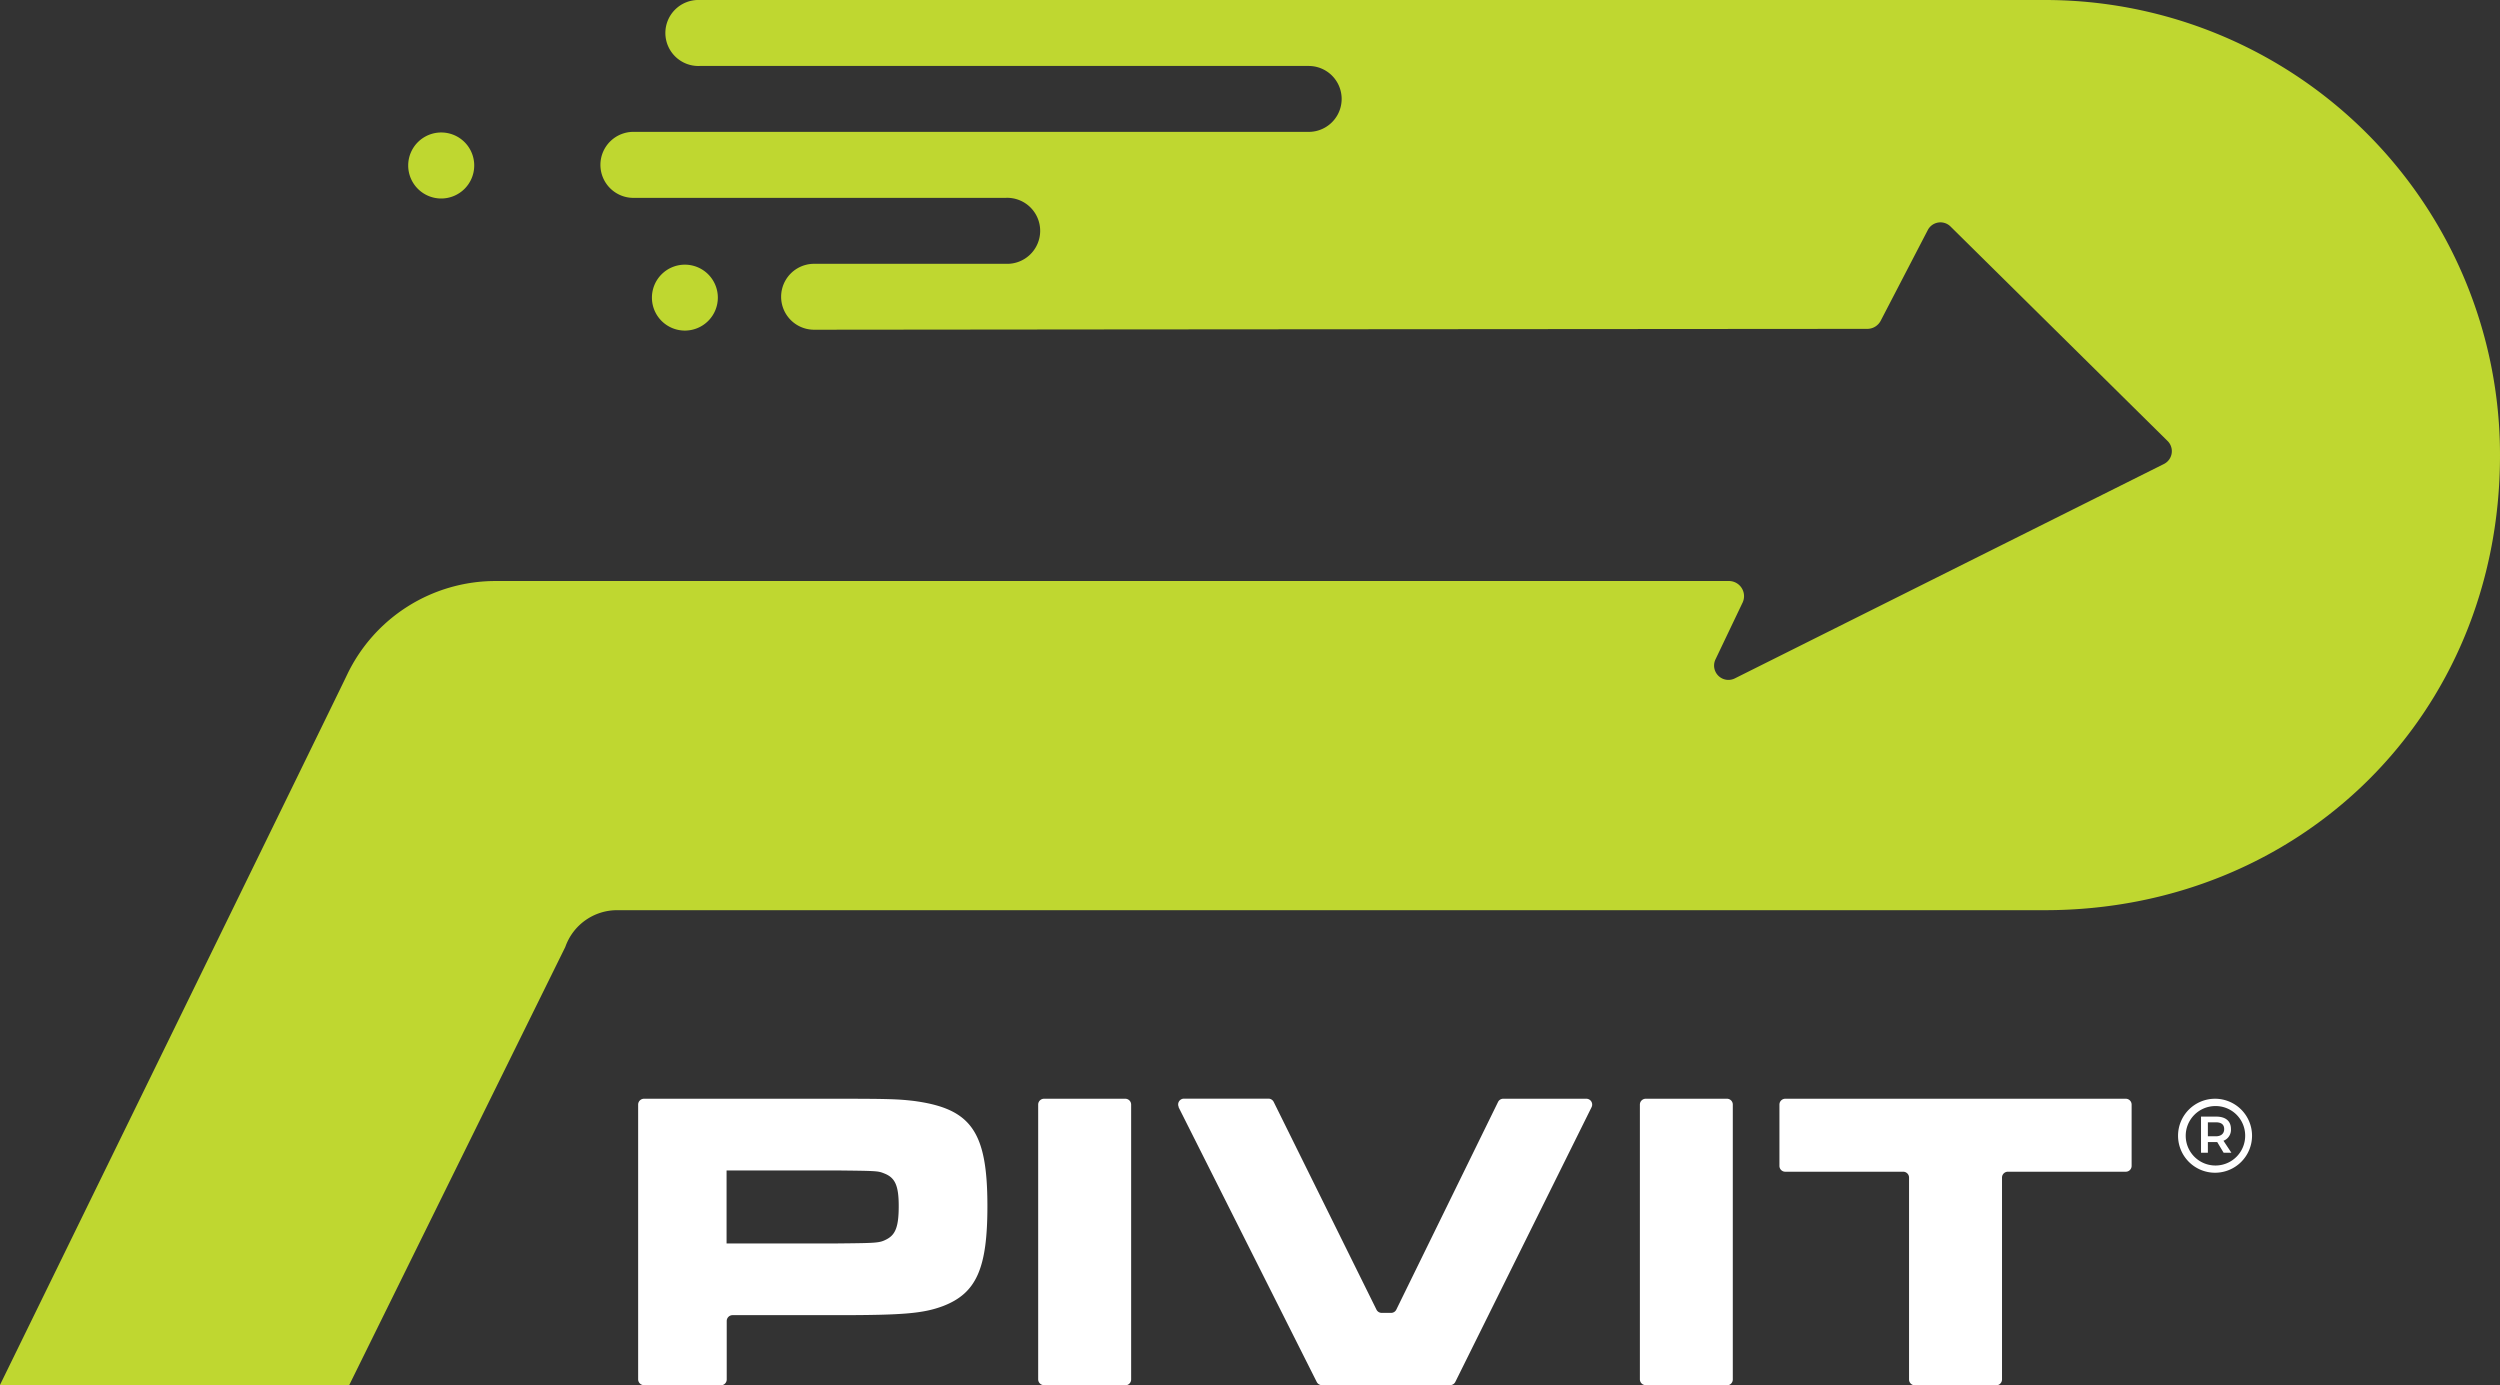
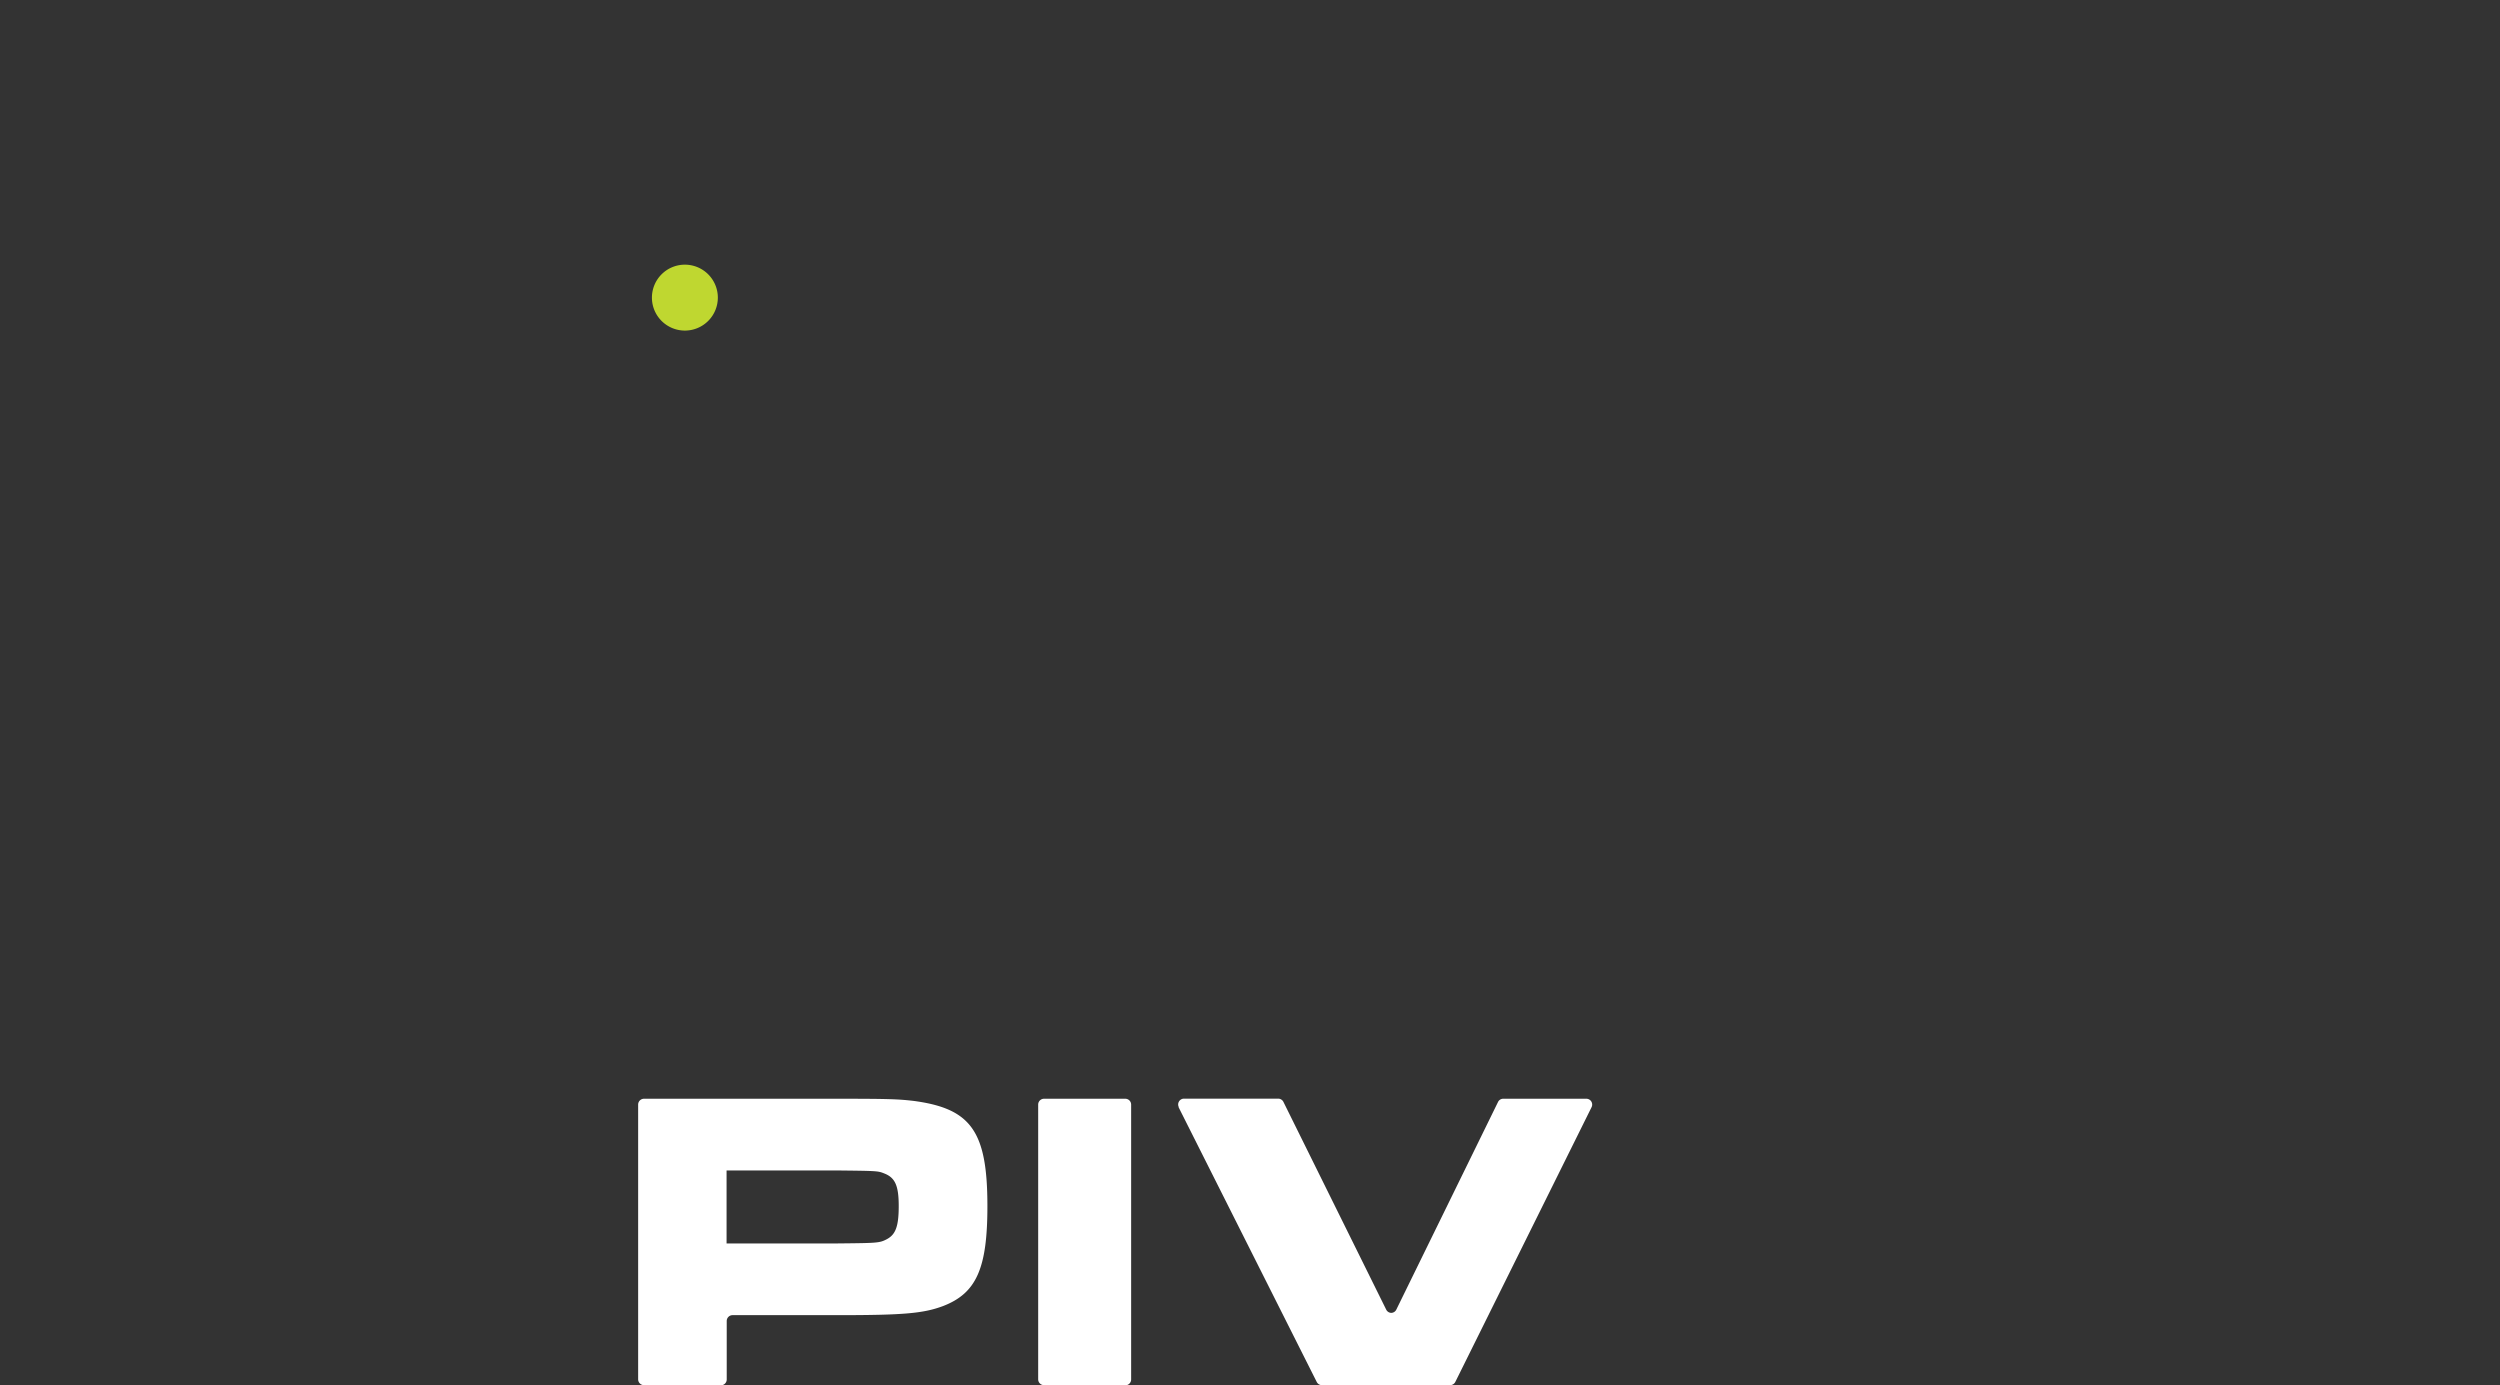
<svg xmlns="http://www.w3.org/2000/svg" viewBox="0 0 495.34 274.45">
  <rect x="0" y="0" width="495.34" height="274.45" fill="#333333" stroke="none" />
  <defs>
    <style>.cls-1{fill:#c8d400;}.cls-2{fill:#fff;}</style>
  </defs>
-   <path class="cls-1" d="M308,252.3a6.54,6.54,0,1,1-6.53-6.53A6.53,6.53,0,0,1,308,252.3" transform="matrix(1, 0, 0, 1, -214.04, -219.52)" style="fill: rgb(191, 215, 48);" />
  <path class="cls-1" d="M356.27,278.5a6.53,6.53,0,1,1-6.53-6.54,6.53,6.53,0,0,1,6.53,6.54" transform="matrix(1, 0, 0, 1, -214.04, -219.52)" style="fill: rgb(191, 215, 48);" />
-   <path class="cls-1" d="M709.38,309.68a90.15,90.15,0,0,0-90.15-90.16H352.67a6.54,6.54,0,1,0,0,13.07H473.34a6.53,6.53,0,1,1,0,13.06H339.8a6.54,6.54,0,1,0,0,13.07h73.54a6.54,6.54,0,1,1,0,13.07h-38a6.53,6.53,0,1,0,0,13.06l60.5-.06L584,284.68a3,3,0,0,0,2.69-1.64L596,265.11a2.83,2.83,0,0,1,4.51-.71l43,42.49a2.84,2.84,0,0,1-.73,4.57l-85,42.47a2.84,2.84,0,0,1-3.83-3.78L559.27,339a3,3,0,0,0-2.74-4.36H312.22a32.59,32.59,0,0,0-29.42,18.59C282,355,214,494,214,494h69.21l42.83-86.84a10.88,10.88,0,0,1,10.27-7.3H619.23c50.29,0,90.15-38.37,90.15-90.15" transform="matrix(1, 0, 0, 1, -214.04, -219.52)" style="fill: rgb(191, 215, 48);" />
-   <path class="cls-2" d="M651.5,444.66h1.59c1,0,1.64-.51,1.64-1.43s-.61-1.34-1.64-1.34H651.5Zm3.08.87,1.58,2.39h-1.54l-1.27-2.12H651.5v2.12h-1.36v-7.16h3c1.88,0,2.93.88,2.93,2.46a2.32,2.32,0,0,1-1.44,2.31m4.26-1a5.85,5.85,0,0,0-5.92-5.86,5.89,5.89,0,1,0,5.92,5.86m1.36,0a7.33,7.33,0,0,1-7.33,7.35,7.33,7.33,0,1,1,7.33-7.35" transform="matrix(1, 0, 0, 1, -214.04, -219.52)" />
  <path class="cls-2" d="M341.64,494h15.23a1.16,1.16,0,0,0,1.16-1.16V481.26a1.16,1.16,0,0,1,1.16-1.16h21c12.81,0,16.78-.34,20.67-1.79,6.66-2.55,8.82-7.48,8.82-19.82,0-14.8-3.2-19.32-14.61-20.84-2.94-.34-4.67-.43-15.05-.43H341.64a1.16,1.16,0,0,0-1.16,1.16v54.43a1.16,1.16,0,0,0,1.16,1.16M358,465.89V451.43h22c7.87.09,8,.09,9.26.6,2.16.84,2.85,2.46,2.85,6.46s-.61,5.62-2.34,6.55c-1.47.77-1.81.77-9.77.85ZM420.91,494H437a1.16,1.16,0,0,0,1.16-1.16V438.38a1.16,1.16,0,0,0-1.16-1.16h-16.1a1.16,1.16,0,0,0-1.16,1.16v54.43a1.16,1.16,0,0,0,1.16,1.16" transform="matrix(1, 0, 0, 1, -214.04, -219.52)" />
-   <path class="cls-2" d="M566.61,438.38v12.14a1.15,1.15,0,0,0,1.16,1.16h23.36a1.16,1.16,0,0,1,1.16,1.16v40a1.16,1.16,0,0,0,1.16,1.16h16.1a1.16,1.16,0,0,0,1.16-1.16v-40a1.16,1.16,0,0,1,1.15-1.16h23.37a1.15,1.15,0,0,0,1.16-1.16V438.38a1.16,1.16,0,0,0-1.16-1.16H567.77a1.16,1.16,0,0,0-1.16,1.16" transform="matrix(1, 0, 0, 1, -214.04, -219.52)" />
-   <path class="cls-2" d="M540.11,494h16.11a1.15,1.15,0,0,0,1.15-1.16V438.38a1.15,1.15,0,0,0-1.15-1.16H540.11a1.16,1.16,0,0,0-1.15,1.16v54.43a1.16,1.16,0,0,0,1.15,1.16" transform="matrix(1, 0, 0, 1, -214.04, -219.52)" />
-   <path class="cls-2" d="M447.56,438.9l27.37,54.43a1.16,1.16,0,0,0,1,.64h25.46a1.17,1.17,0,0,0,1-.64l27-54.44a1.16,1.16,0,0,0-1-1.67H511.85a1.14,1.14,0,0,0-1,.65L490.7,479a1.15,1.15,0,0,1-1,.65h-1.93a1.16,1.16,0,0,1-1-.64l-20.37-41.17a1.17,1.17,0,0,0-1-.64H448.6a1.16,1.16,0,0,0-1,1.68" transform="matrix(1, 0, 0, 1, -214.04, -219.52)" />
+   <path class="cls-2" d="M447.56,438.9l27.37,54.43a1.16,1.16,0,0,0,1,.64h25.46a1.17,1.17,0,0,0,1-.64l27-54.44a1.16,1.16,0,0,0-1-1.67H511.85a1.14,1.14,0,0,0-1,.65L490.7,479a1.15,1.15,0,0,1-1,.65a1.16,1.16,0,0,1-1-.64l-20.37-41.17a1.17,1.17,0,0,0-1-.64H448.6a1.16,1.16,0,0,0-1,1.68" transform="matrix(1, 0, 0, 1, -214.04, -219.52)" />
</svg>